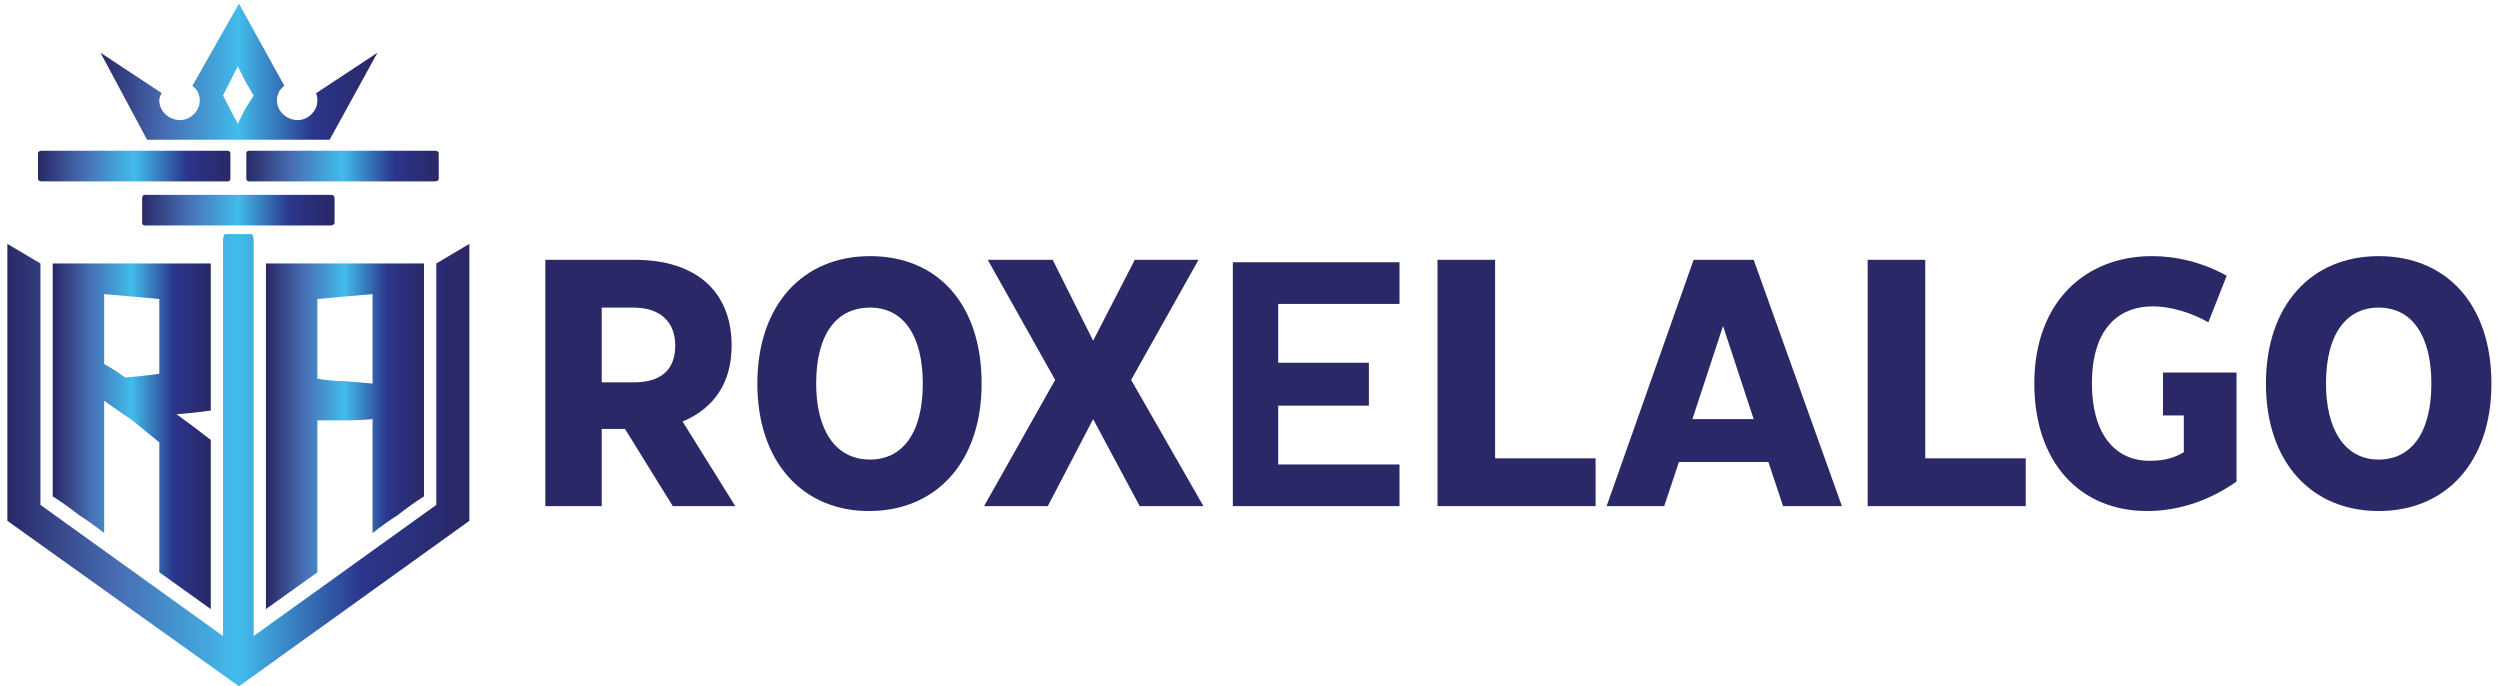
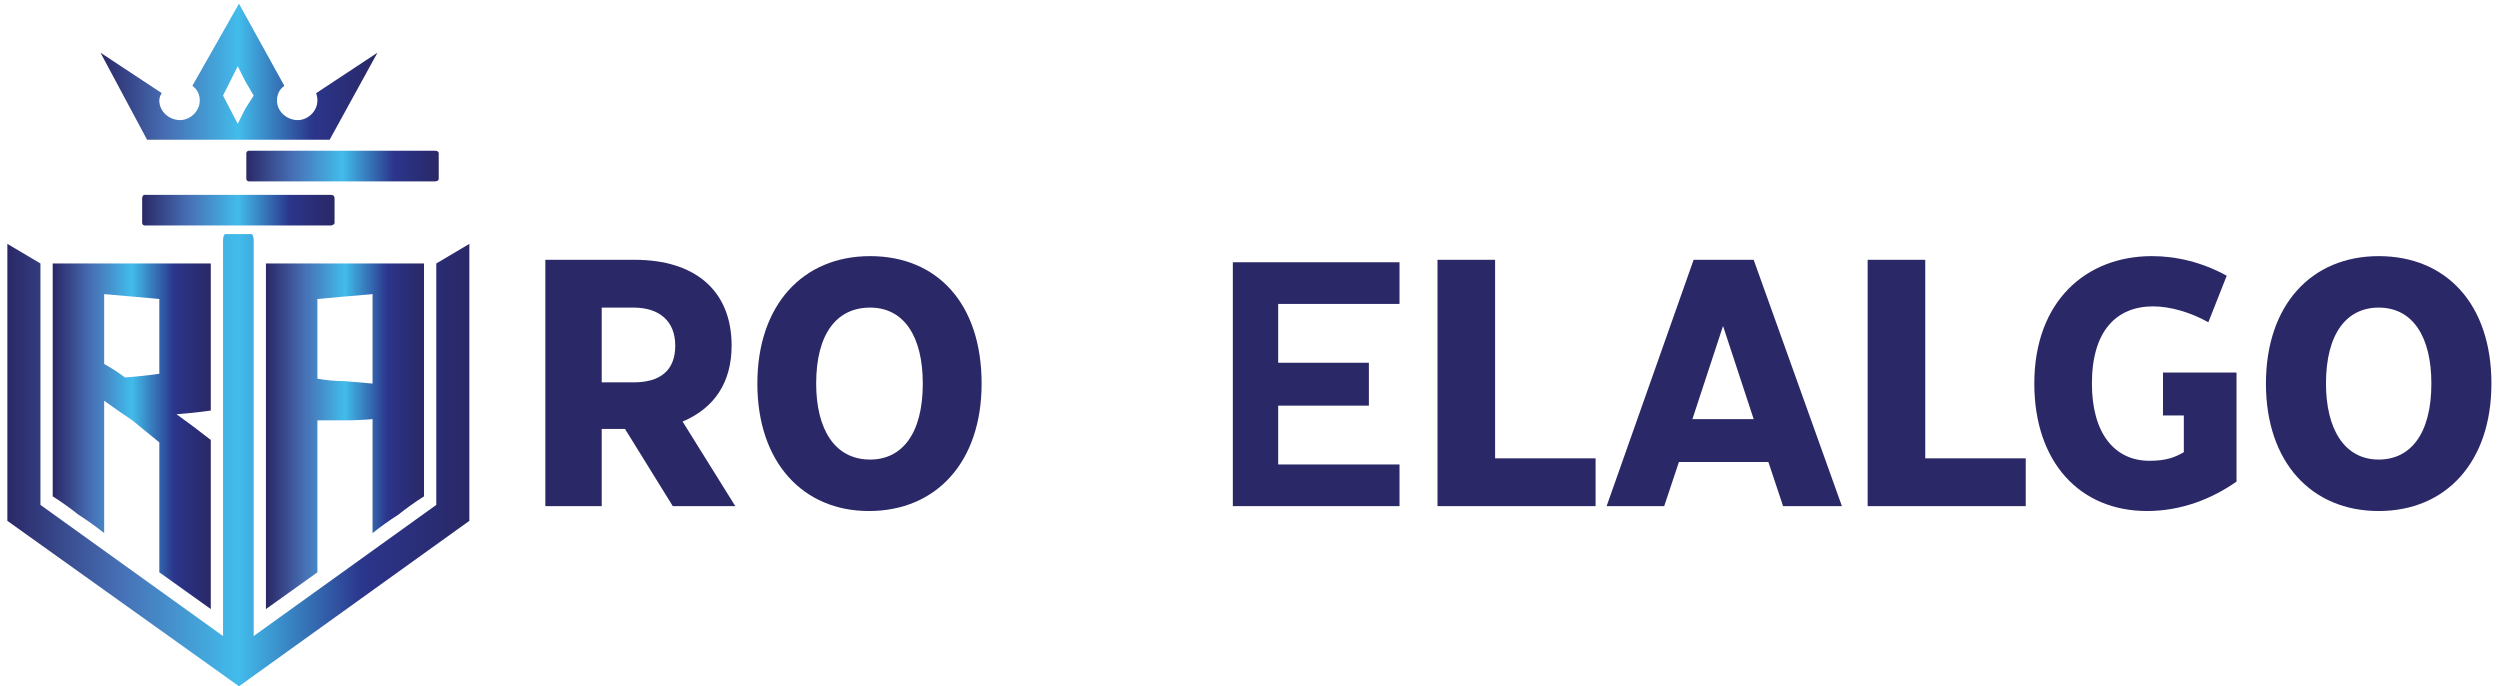
<svg xmlns="http://www.w3.org/2000/svg" viewBox="0 0 204 56" width="204" height="56">
  <defs>
    <linearGradient id="P" gradientUnits="userSpaceOnUse" />
    <linearGradient id="g1" x2="1" href="#P" gradientTransform="matrix(22.6,0,0,11.074,8.151,.314)">
      <stop stop-color="#2a2867" />
      <stop offset=".24" stop-color="#476eb4" />
      <stop offset=".5" stop-color="#42bceb" />
      <stop offset=".77" stop-color="#2b358b" />
      <stop offset="1" stop-color="#2a2867" />
    </linearGradient>
    <linearGradient id="g2" x2="1" href="#P" gradientTransform="matrix(15.671,0,0,2.513,20.09,12.314)">
      <stop stop-color="#2a2867" />
      <stop offset=".24" stop-color="#476eb4" />
      <stop offset=".5" stop-color="#42bceb" />
      <stop offset=".77" stop-color="#2b358b" />
      <stop offset="1" stop-color="#2a2867" />
    </linearGradient>
    <linearGradient id="g3" x2="1" href="#P" gradientTransform="matrix(15.671,0,0,2.513,3.14,12.314)">
      <stop stop-color="#2a2867" />
      <stop offset=".24" stop-color="#476eb4" />
      <stop offset=".5" stop-color="#42bceb" />
      <stop offset=".77" stop-color="#2b358b" />
      <stop offset="1" stop-color="#2a2867" />
    </linearGradient>
    <linearGradient id="g4" x2="1" href="#P" gradientTransform="matrix(15.671,0,0,2.513,11.581,15.925)">
      <stop stop-color="#2a2867" />
      <stop offset=".24" stop-color="#476eb4" />
      <stop offset=".5" stop-color="#42bceb" />
      <stop offset=".77" stop-color="#2b358b" />
      <stop offset="1" stop-color="#2a2867" />
    </linearGradient>
    <linearGradient id="g5" x2="1" href="#P" gradientTransform="matrix(37.638,0,0,36.919,.632,19.112)">
      <stop stop-color="#2a2867" />
      <stop offset=".24" stop-color="#476eb4" />
      <stop offset=".5" stop-color="#42bceb" />
      <stop offset=".77" stop-color="#2b358b" />
      <stop offset="1" stop-color="#2a2867" />
    </linearGradient>
    <linearGradient id="g6" x2="1" href="#P" gradientTransform="matrix(12.829,0,0,28.208,4.338,21.46)">
      <stop stop-color="#2a2867" />
      <stop offset=".24" stop-color="#476eb4" />
      <stop offset=".5" stop-color="#42bceb" />
      <stop offset=".77" stop-color="#2b358b" />
      <stop offset="1" stop-color="#2a2867" />
    </linearGradient>
    <linearGradient id="g7" x2="1" href="#P" gradientTransform="matrix(12.829,0,0,28.208,21.734,21.46)">
      <stop stop-color="#2a2867" />
      <stop offset=".24" stop-color="#476eb4" />
      <stop offset=".5" stop-color="#42bceb" />
      <stop offset=".77" stop-color="#2b358b" />
      <stop offset="1" stop-color="#2a2867" />
    </linearGradient>
  </defs>
  <style>.a{fill:#2a2867}.b{fill:url(#g1)}.c{fill:url(#g2)}.d{fill:url(#g3)}.e{fill:url(#g4)}.f{fill:url(#g5)}.g{fill:url(#g6)}.h{fill:url(#g7)}</style>
  <path fill-rule="evenodd" class="a" d="m55.7 34.4l4.3 6.9h-5.1l-3.9-6.3h-1.9v6.3h-4.6v-20.1h7.3c4.9 0 7.9 2.5 7.9 7 0 3-1.4 5.1-4 6.2zm-0.6-6.2c0-2-1.3-3.1-3.4-3.1h-2.6v6.1h2.6c2.1 0 3.4-0.9 3.4-3z" />
  <path fill-rule="evenodd" class="a" d="m80.1 31.3c0 6.4-3.7 10.4-9.2 10.4-5.4 0-9.1-4-9.1-10.4 0-6.4 3.7-10.4 9.2-10.4 5.5 0 9.1 3.9 9.1 10.4zm-4.8 0c0-3.8-1.5-6.2-4.3-6.2-2.7 0-4.4 2.1-4.4 6.2 0 3.7 1.5 6.2 4.4 6.2 2.6 0 4.3-2.1 4.3-6.2z" />
-   <path class="a" d="m97.8 21.2h-5.2l-3.4 6.6-3.3-6.6h-5.3l5.5 9.8-5.8 10.3h5.2l3.7-7.1 3.8 7.1h5.2l-5.9-10.3z" />
  <path class="a" d="m100.6 21.4v3.4 4.8 3.5 4.8 3.4h3.7 9.9v-3.4h-9.9v-4.8h7.4v-3.5h-7.4v-4.8h9.9v-3.4h-9.9z" />
  <path class="a" d="m122 21.2h-4.7v20.1h12.9v-3.9h-8.2z" />
  <path fill-rule="evenodd" class="a" d="m143.1 21.2l7.2 20.1h-4.8l-1.2-3.6h-7.3l-1.2 3.6h-4.7l7.1-20.1zm0 13l-2.5-7.6-2.5 7.6z" />
  <path class="a" d="m157.1 21.2h-4.7v20.1h12.9v-3.9h-8.2z" />
  <path class="a" d="m176.5 33.9h1.7v3c-0.7 0.4-1.4 0.7-2.8 0.7-2.9 0-4.7-2.3-4.7-6.3 0-4.3 2-6.3 5-6.3 1.4 0 3.1 0.5 4.5 1.3l1.5-3.8c-2-1.1-4.1-1.6-6.1-1.6-5.4 0-9.6 3.7-9.6 10.4 0 6.4 3.7 10.4 9.2 10.4 2.8 0 5.3-1 7.3-2.4v-8.9h-6z" />
  <path fill-rule="evenodd" class="a" d="m203.3 31.3c0 6.4-3.7 10.4-9.2 10.4-5.5 0-9.2-4-9.2-10.4 0-6.4 3.7-10.4 9.2-10.4 5.5 0 9.2 3.9 9.2 10.4zm-4.9 0c0-3.8-1.5-6.2-4.3-6.2-2.6 0-4.3 2.1-4.3 6.2 0 3.7 1.5 6.2 4.3 6.2 2.6 0 4.3-2.1 4.3-6.2z" />
  <path fill-rule="evenodd" class="b" d="m12 11.4l-3.8-7.1 5 3.3q-0.2 0.3-0.2 0.6c0 0.9 0.8 1.6 1.7 1.6 0.8 0 1.6-0.7 1.6-1.6 0-0.5-0.2-0.9-0.6-1.2l3.8-6.7 3.7 6.7c-0.4 0.3-0.6 0.7-0.6 1.2 0 0.9 0.8 1.6 1.7 1.6 0.8 0 1.6-0.7 1.6-1.6q0-0.3-0.1-0.6l5-3.3-3.9 7.1zm6.2-3.6l1.2 2.3 0.6-1.2 0.7-1.1-0.7-1.2-0.6-1.2-0.6 1.2z" />
  <path class="c" d="m20.1 12.5v2.1c0 0.1 0.1 0.2 0.2 0.2h15.2c0.2 0 0.3-0.1 0.3-0.2v-2.1c0-0.1-0.1-0.2-0.3-0.2h-15.2c-0.1 0-0.2 0.1-0.2 0.2z" />
-   <path class="d" d="m3.4 14.8h15.2c0.1 0 0.2-0.1 0.2-0.2v-2.1c0-0.1-0.1-0.2-0.2-0.2h-15.2c-0.2 0-0.3 0.1-0.3 0.2v2.1c0 0.1 0.1 0.2 0.3 0.2z" />
  <path class="e" d="m27.3 18.2v-2c0-0.2-0.1-0.3-0.3-0.3h-15.2c-0.1 0-0.2 0.1-0.2 0.3v2c0 0.1 0.1 0.2 0.2 0.2h15.2c0.1 0 0.3-0.1 0.3-0.2z" />
  <path class="f" d="m35.6 21.5v19.7l-14.9 10.7v-32.3c0-0.3-0.1-0.5-0.2-0.5h-2.1c-0.1 0-0.2 0.2-0.2 0.5v32.3l-14.9-10.7v-19.7l-2.7-1.6v22.6l18.9 13.5 18.8-13.5v-22.6z" />
  <path fill-rule="evenodd" class="g" d="m17.2 33.5q-1.4 0.2-2.8 0.3 1.4 1 2.8 2.1 0 3.5 0 6.9 0 3.4 0 6.9-1.1-0.8-2.1-1.5-1.1-0.8-2.1-1.5 0-2.7 0-5.3 0-2.7 0-5.3-1.1-0.9-2.2-1.8-1.2-0.8-2.3-1.6 0 2.7 0 5.4 0 2.7 0 5.4-1-0.8-2.1-1.5-1-0.8-2.1-1.5 0-4.8 0-9.5 0-4.8 0-9.5 3.2 0 6.5 0 3.2 0 6.4 0 0 3 0 6 0 3 0 6zm-4.2-9.1q-1.1-0.1-2.2-0.2-1.2-0.1-2.3-0.2 0 1.4 0 2.9 0 1.4 0 2.8 0.9 0.5 1.7 1.1 1.4-0.1 2.8-0.3 0-3.1 0-6.1z" />
  <path fill-rule="evenodd" class="h" d="m30.4 38.9q0-2.3 0-4.7-1.1 0.1-2.3 0.1-1.1 0-2.2 0 0 3.1 0 6.2 0 3.1 0 6.2-1 0.7-2.1 1.5-1 0.7-2.1 1.5 0-7.1 0-14.1 0-7.1 0-14.1 3.2 0 6.4 0 3.3 0 6.5 0 0 4.7 0 9.5 0 4.7 0 9.5-1.1 0.7-2.1 1.5-1.1 0.7-2.1 1.5 0-2.3 0-4.6zm0-7.6q0-1.8 0-3.7 0-1.8 0-3.6-1.1 0.1-2.3 0.2-1.1 0.1-2.2 0.2 0 1.6 0 3.2 0 1.7 0 3.3 1.1 0.2 2.2 0.2 1.2 0.1 2.3 0.2z" />
</svg>